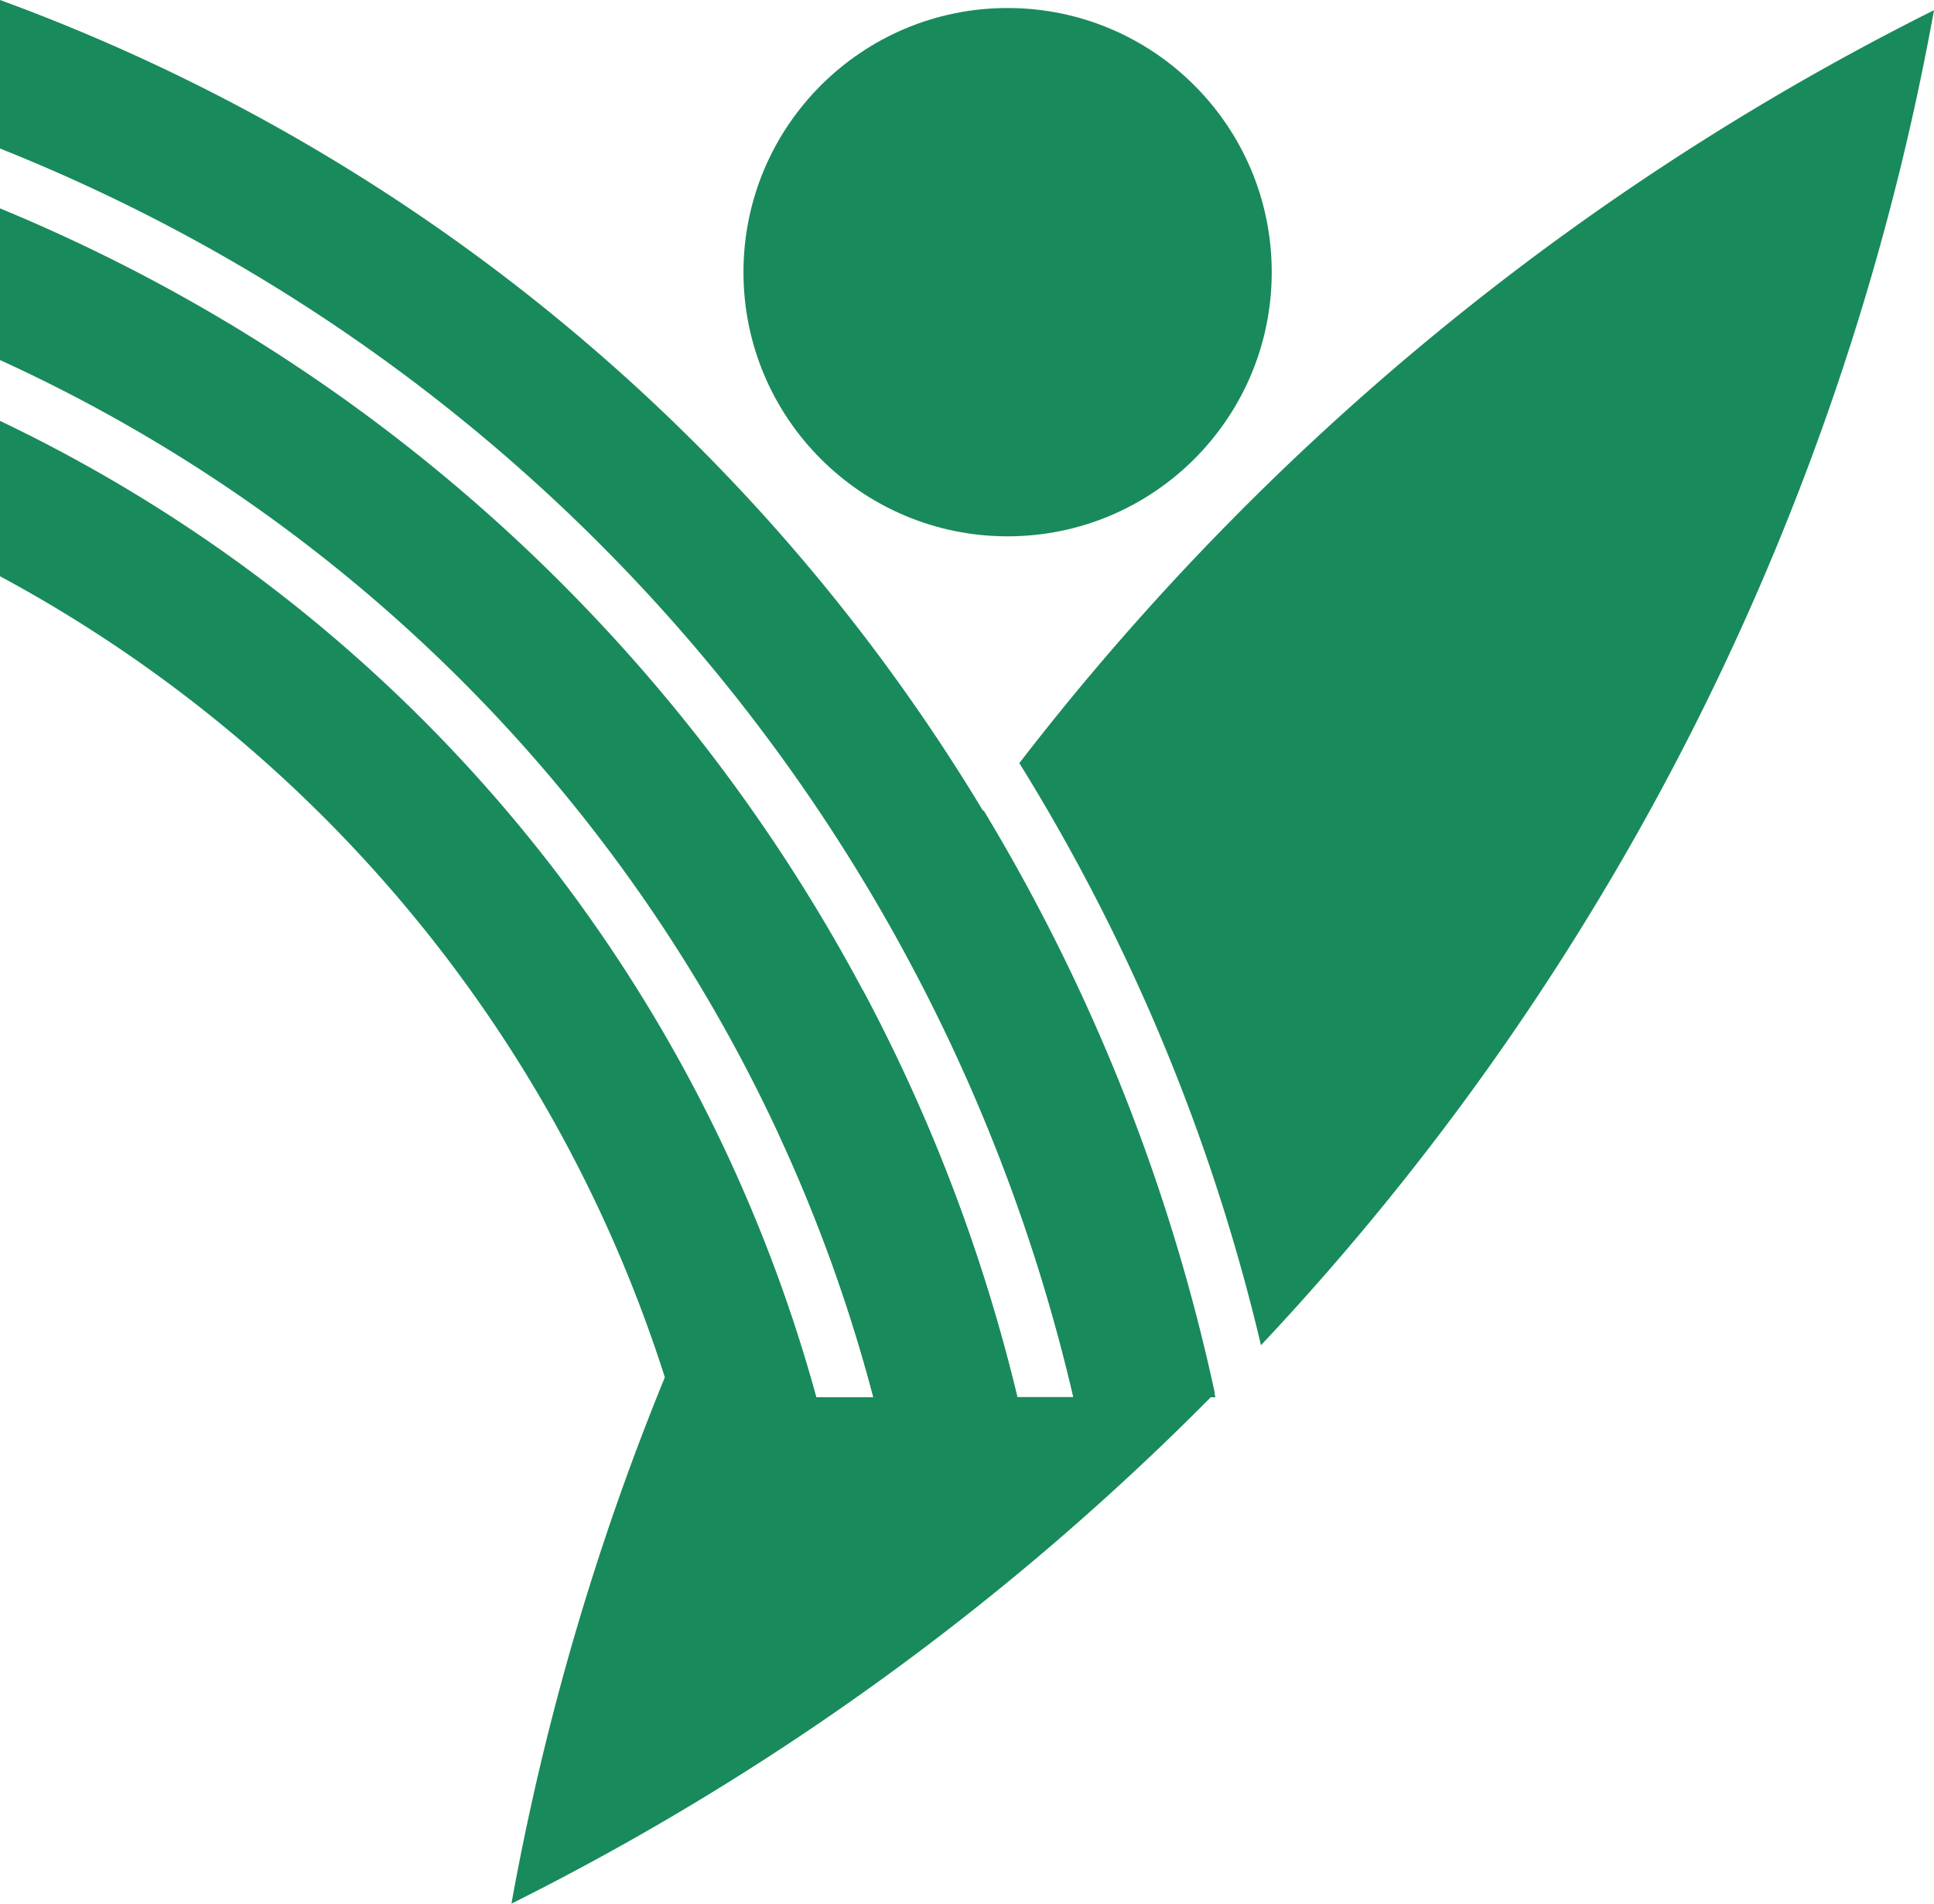
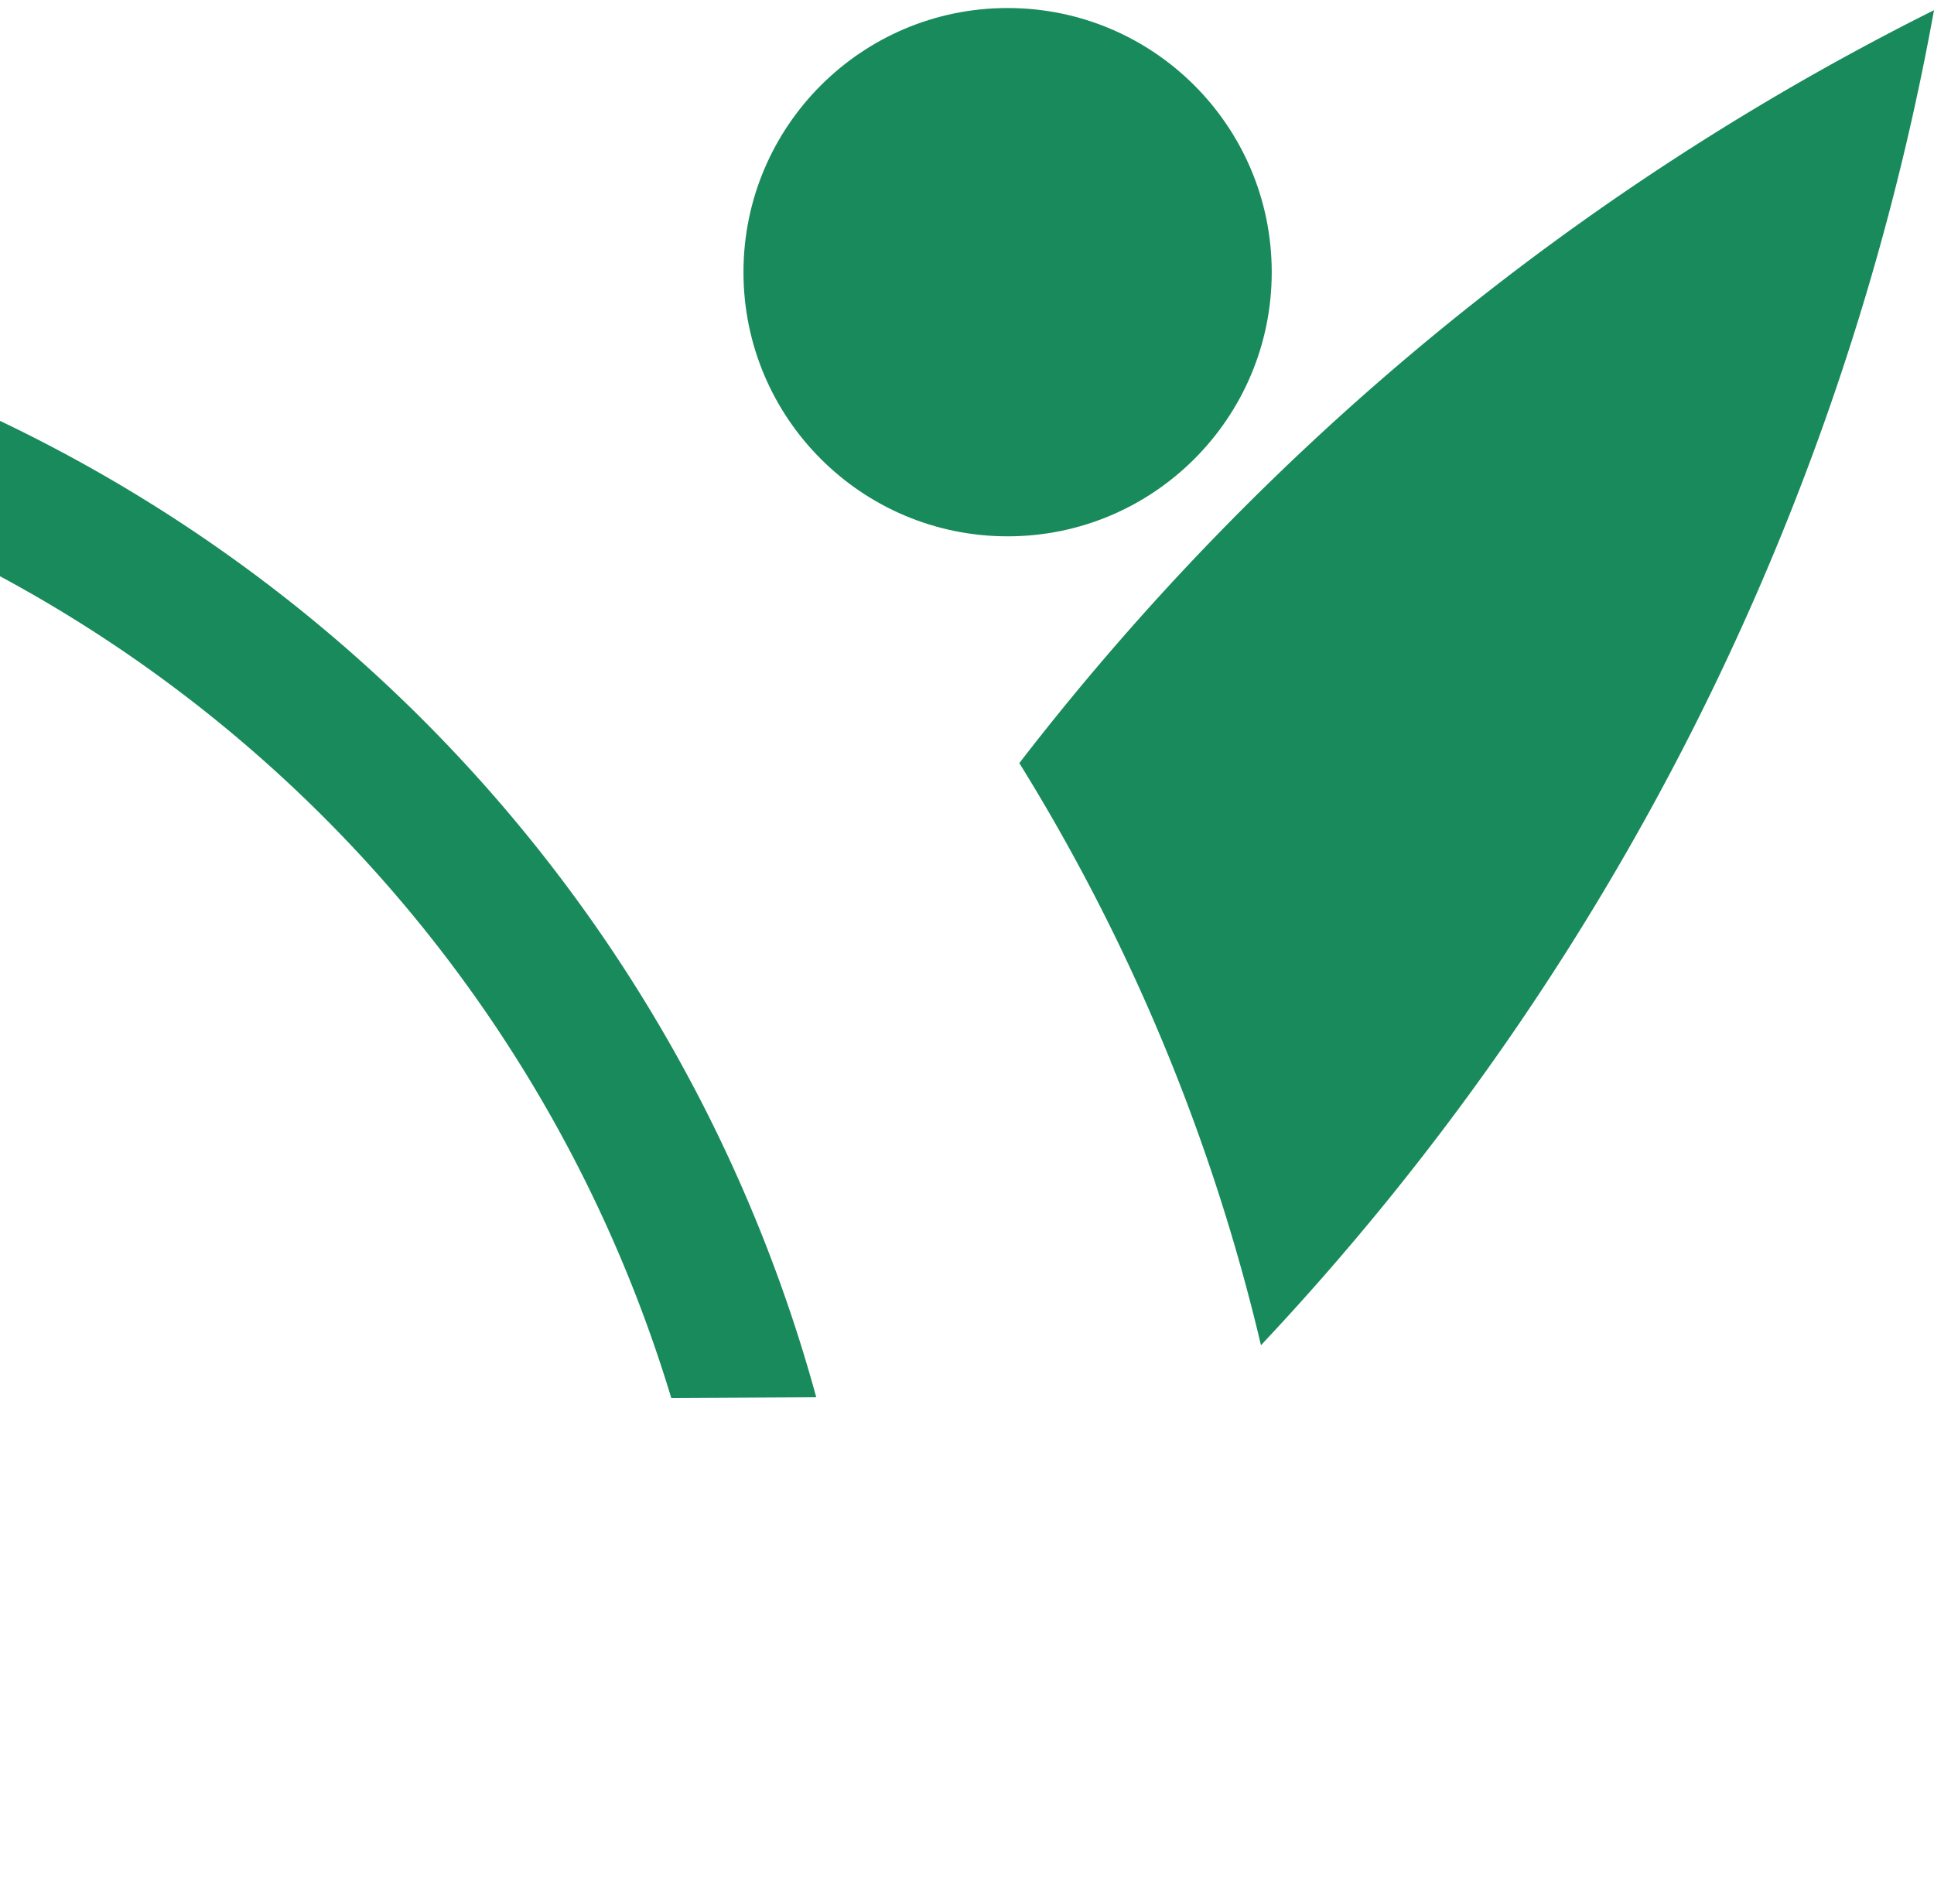
<svg xmlns="http://www.w3.org/2000/svg" viewBox="0 0 98.85 97.29">
  <title>ico_Asset 1</title>
  <g id="Layer_2" data-name="Layer 2">
    <g id="Layer_1-2" data-name="Layer 1">
-       <path d="M62.09,71.2A134.63,134.63,0,0,0,98.85.52,135.59,135.59,0,0,0,50.27,41.41,97.19,97.19,0,0,1,62.09,71.2Z" fill="none" />
      <path d="M64.45,68.75A134.57,134.57,0,0,0,98.85.52,135.58,135.58,0,0,0,52.1,39,100,100,0,0,1,64.45,68.75Z" fill="#198a5c" />
      <circle cx="51.5" cy="13.91" r="13.5" fill="#198a5c" />
-       <path d="M54.86,71.41h7.26A98,98,0,0,0,0,0V7.59A90.88,90.88,0,0,1,54.86,71.41Z" fill="#198a5c" />
-       <path d="M44.64,71.41H52A88,88,0,0,0,0,10.65V18.4A80.94,80.94,0,0,1,44.64,71.41Z" fill="#198a5c" />
      <path d="M41.72,71.41A78.13,78.13,0,0,0,0,21.51v7.94a71,71,0,0,1,34.31,42Z" fill="#198a5c" />
-       <path d="M50.27,41.41q-2.33,3.16-4.47,6.45a90.17,90.17,0,0,1,9.07,23.54H52a87.3,87.3,0,0,0-7.9-20.8Q41.82,54.22,39.82,58a80.2,80.2,0,0,1,4.82,13.41H41.72a77.3,77.3,0,0,0-3.58-10.18,133.79,133.79,0,0,0-12,36.06A135.41,135.41,0,0,0,62.09,71.2,97.19,97.19,0,0,0,50.27,41.41Z" fill="#198a5c" />
    </g>
  </g>
</svg>